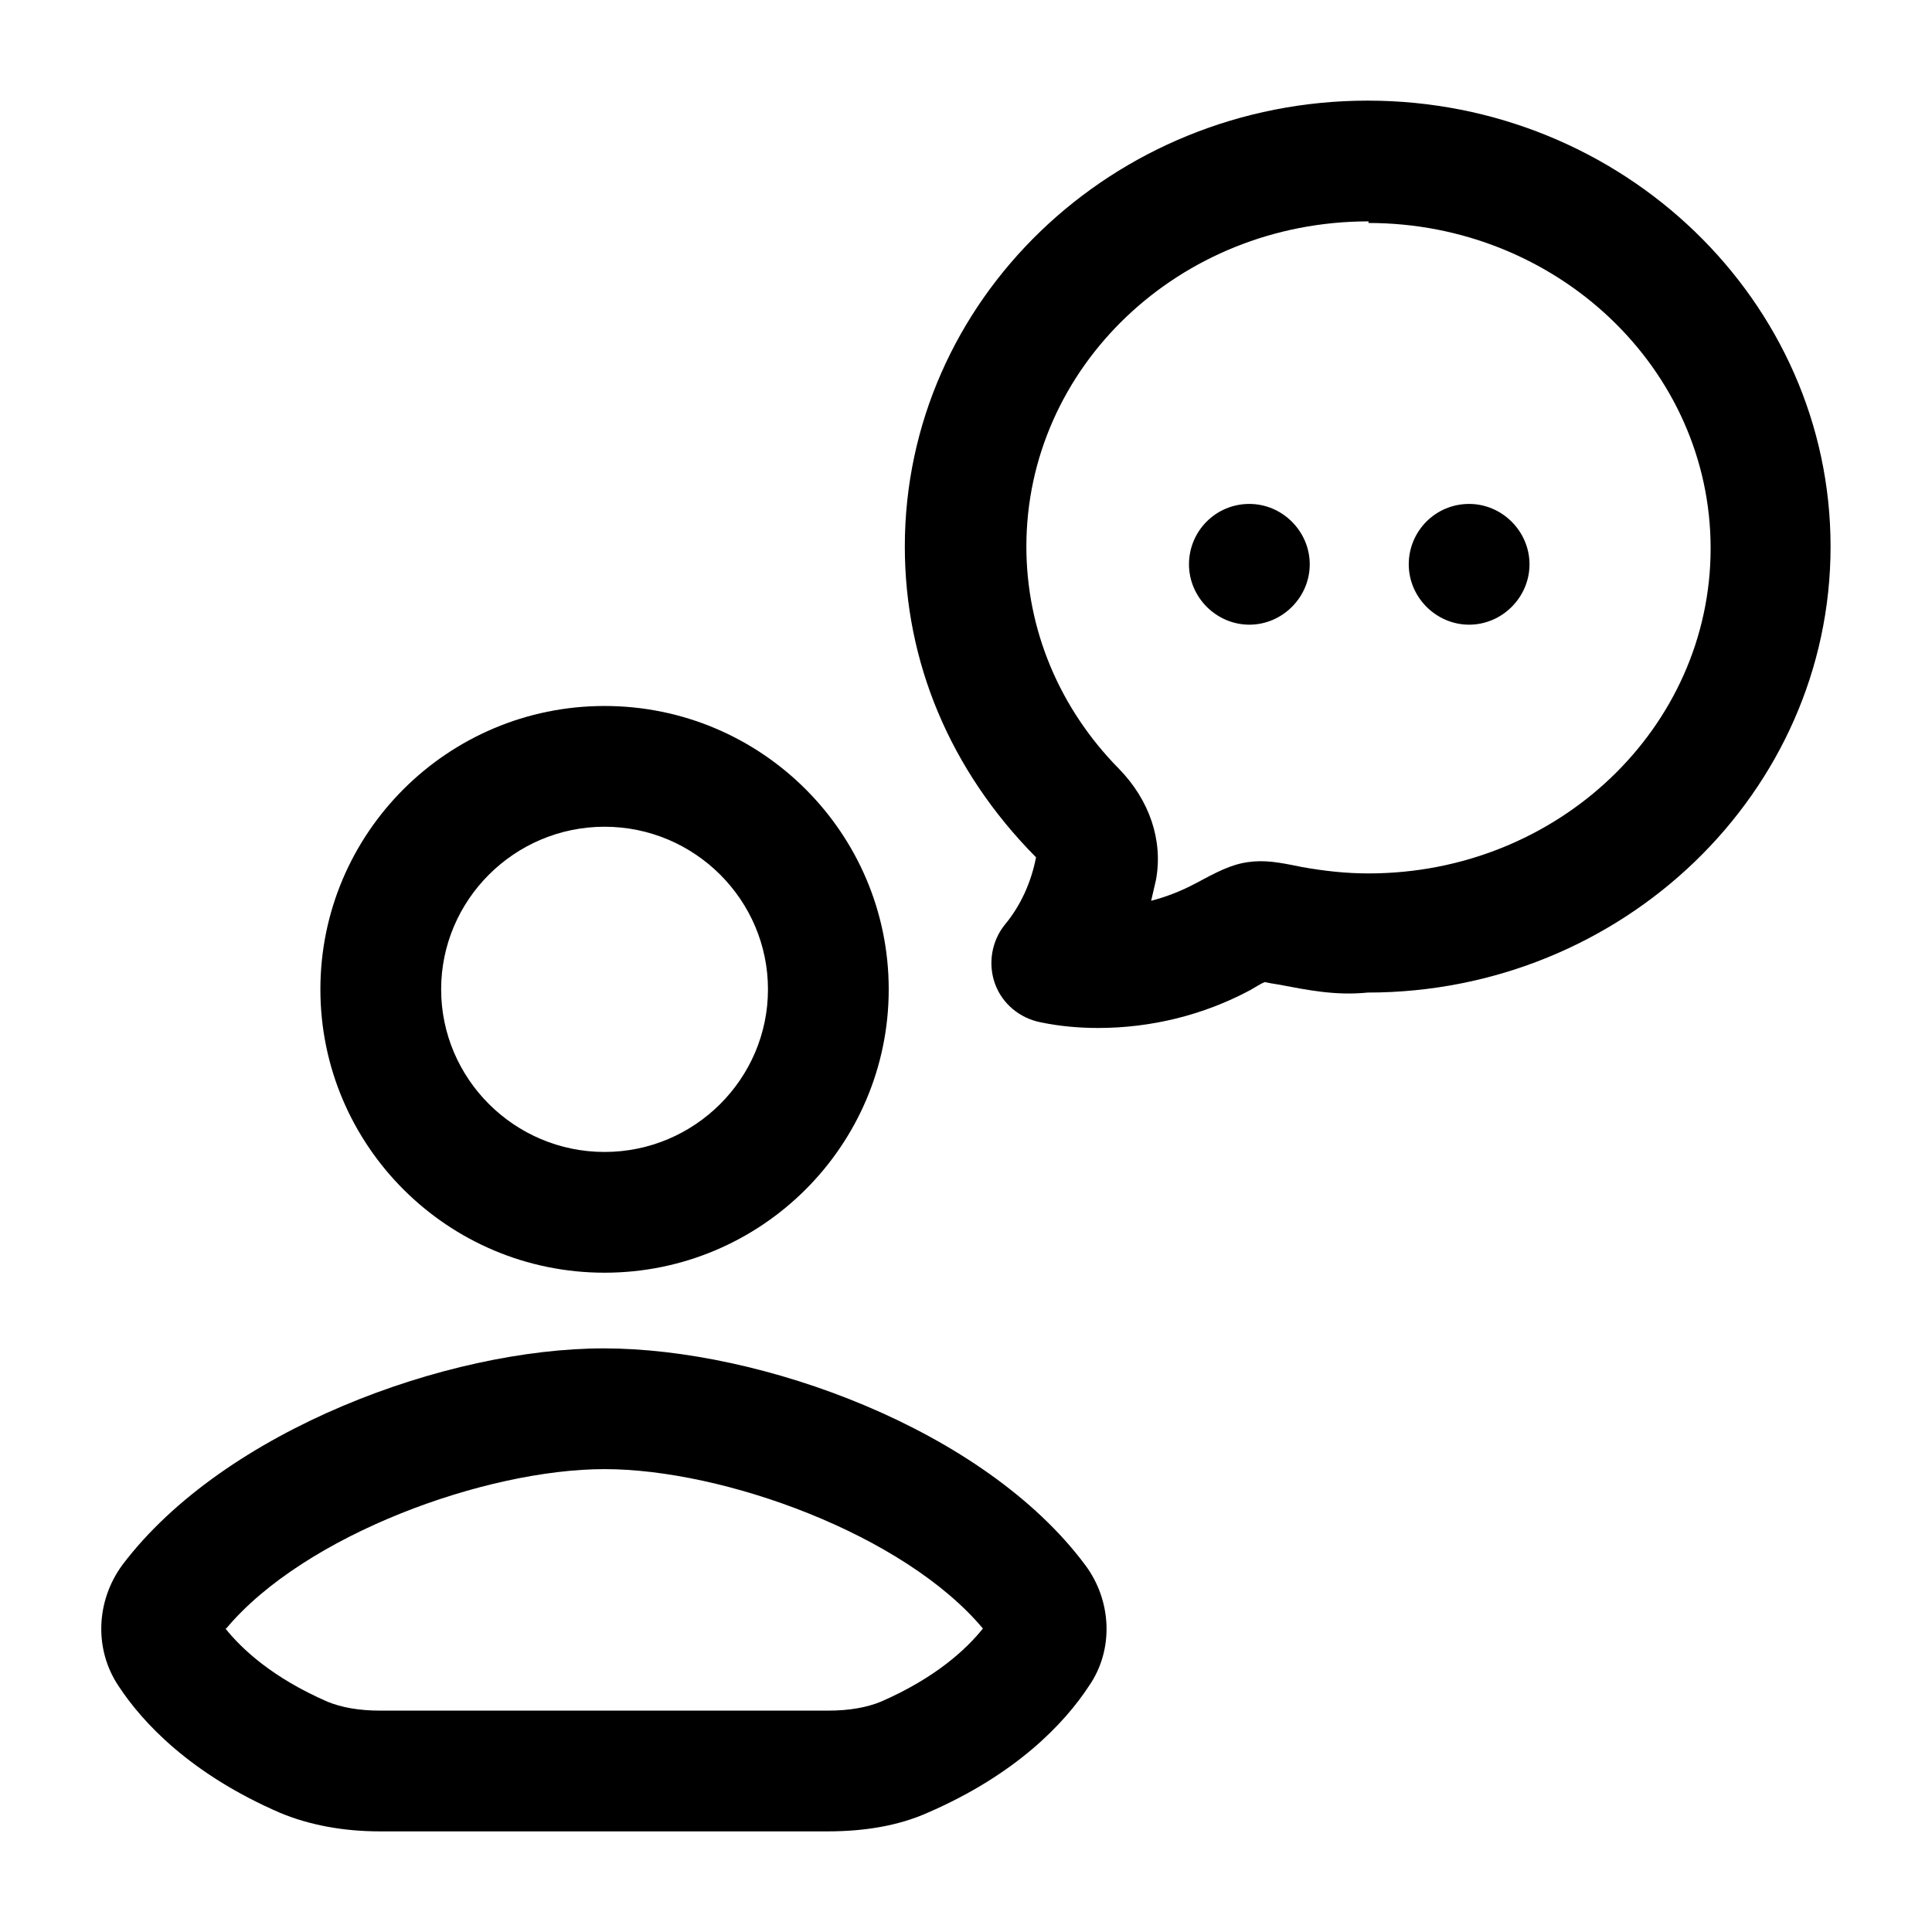
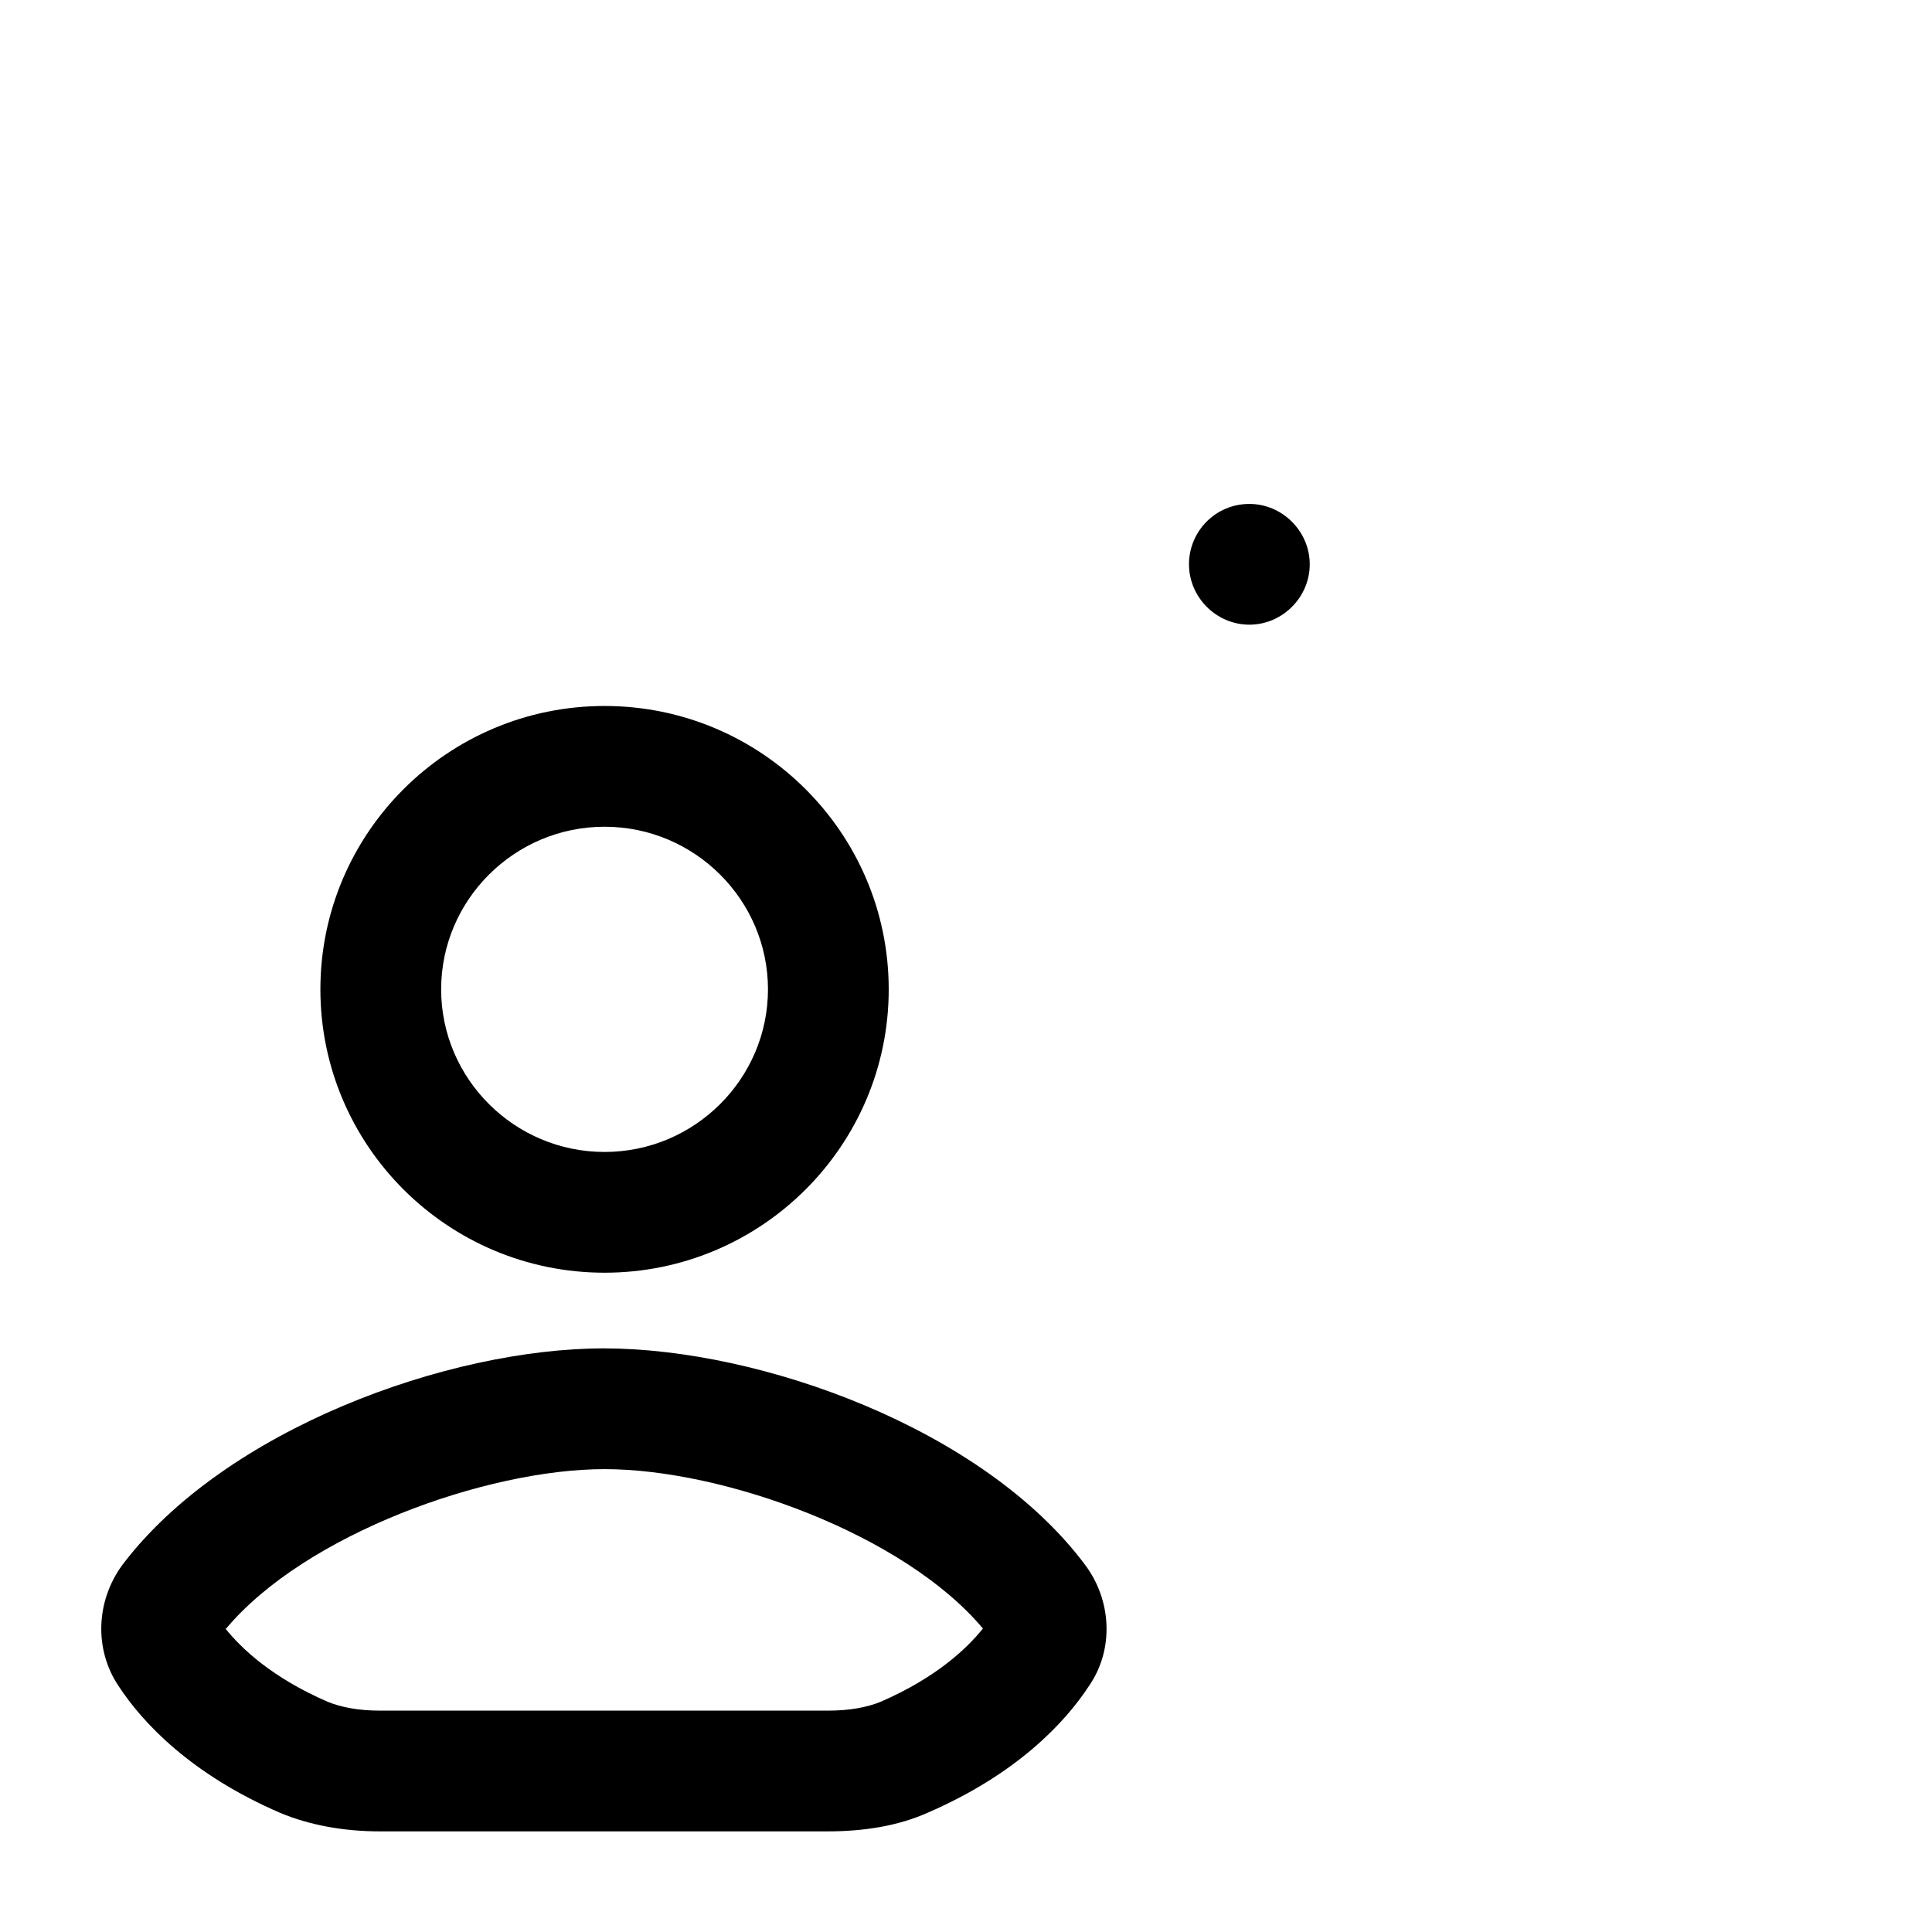
<svg xmlns="http://www.w3.org/2000/svg" id="icons" width="24" height="24" viewBox="0 0 24 24">
  <path d="M15.52,7.76c-.41,0-.75-.34-.75-.75s.33-.75.75-.75h0c.41,0,.75.34.75.75s-.34.75-.75.75Z" />
-   <path d="M18.25,7.76c-.41,0-.75-.34-.75-.75s.33-.75.75-.75h0c.41,0,.75.34.75.75s-.34.75-.75.75Z" />
-   <path d="M13.65,12.77c-.24,0-.48-.02-.72-.07-.26-.05-.48-.23-.57-.48-.09-.25-.04-.53.12-.73.2-.24.33-.53.39-.84-1.07-1.08-1.63-2.43-1.63-3.86,0-3.06,2.58-5.54,5.75-5.54s5.75,2.49,5.75,5.54-2.58,5.54-5.75,5.54c-.4.04-.74-.03-1.11-.1-.07-.01-.12-.02-.17-.03-.05.02-.11.06-.18.1-.58.31-1.23.47-1.89.47ZM17,2.75c-2.35,0-4.25,1.81-4.25,4.04,0,1.03.41,2.01,1.15,2.76.38.39.55.89.46,1.38-.02.09-.04.17-.06.26.19-.05.37-.12.54-.21.28-.15.45-.24.66-.27.21-.03.38,0,.67.06.28.05.55.08.83.08h0c2.35,0,4.25-1.81,4.25-4.04s-1.91-4.04-4.25-4.04Z" />
  <path d="M10.29,22.75h-5.57c-.46,0-.88-.08-1.24-.23-1.11-.48-1.71-1.12-2.01-1.58-.3-.45-.28-1.05.05-1.5,1.27-1.68,4.04-2.69,5.98-2.69h0c1.95,0,4.72,1,5.98,2.69.33.44.36,1.05.05,1.5-.3.46-.9,1.1-2.01,1.58-.36.16-.78.23-1.24.23ZM2.8,20.23c.2.25.58.61,1.27.91.17.07.39.11.65.11h5.57c.26,0,.48-.04.65-.11.69-.3,1.07-.66,1.27-.91-.98-1.17-3.22-1.98-4.7-1.98h0c-1.47,0-3.72.81-4.7,1.98ZM7.51,15.81c-1.95,0-3.53-1.58-3.53-3.52s1.58-3.52,3.53-3.52,3.53,1.58,3.53,3.52-1.58,3.52-3.53,3.52ZM7.51,10.27c-1.12,0-2.03.91-2.03,2.02s.91,2.02,2.03,2.02,2.03-.91,2.03-2.02-.91-2.02-2.03-2.02Z" />
</svg>